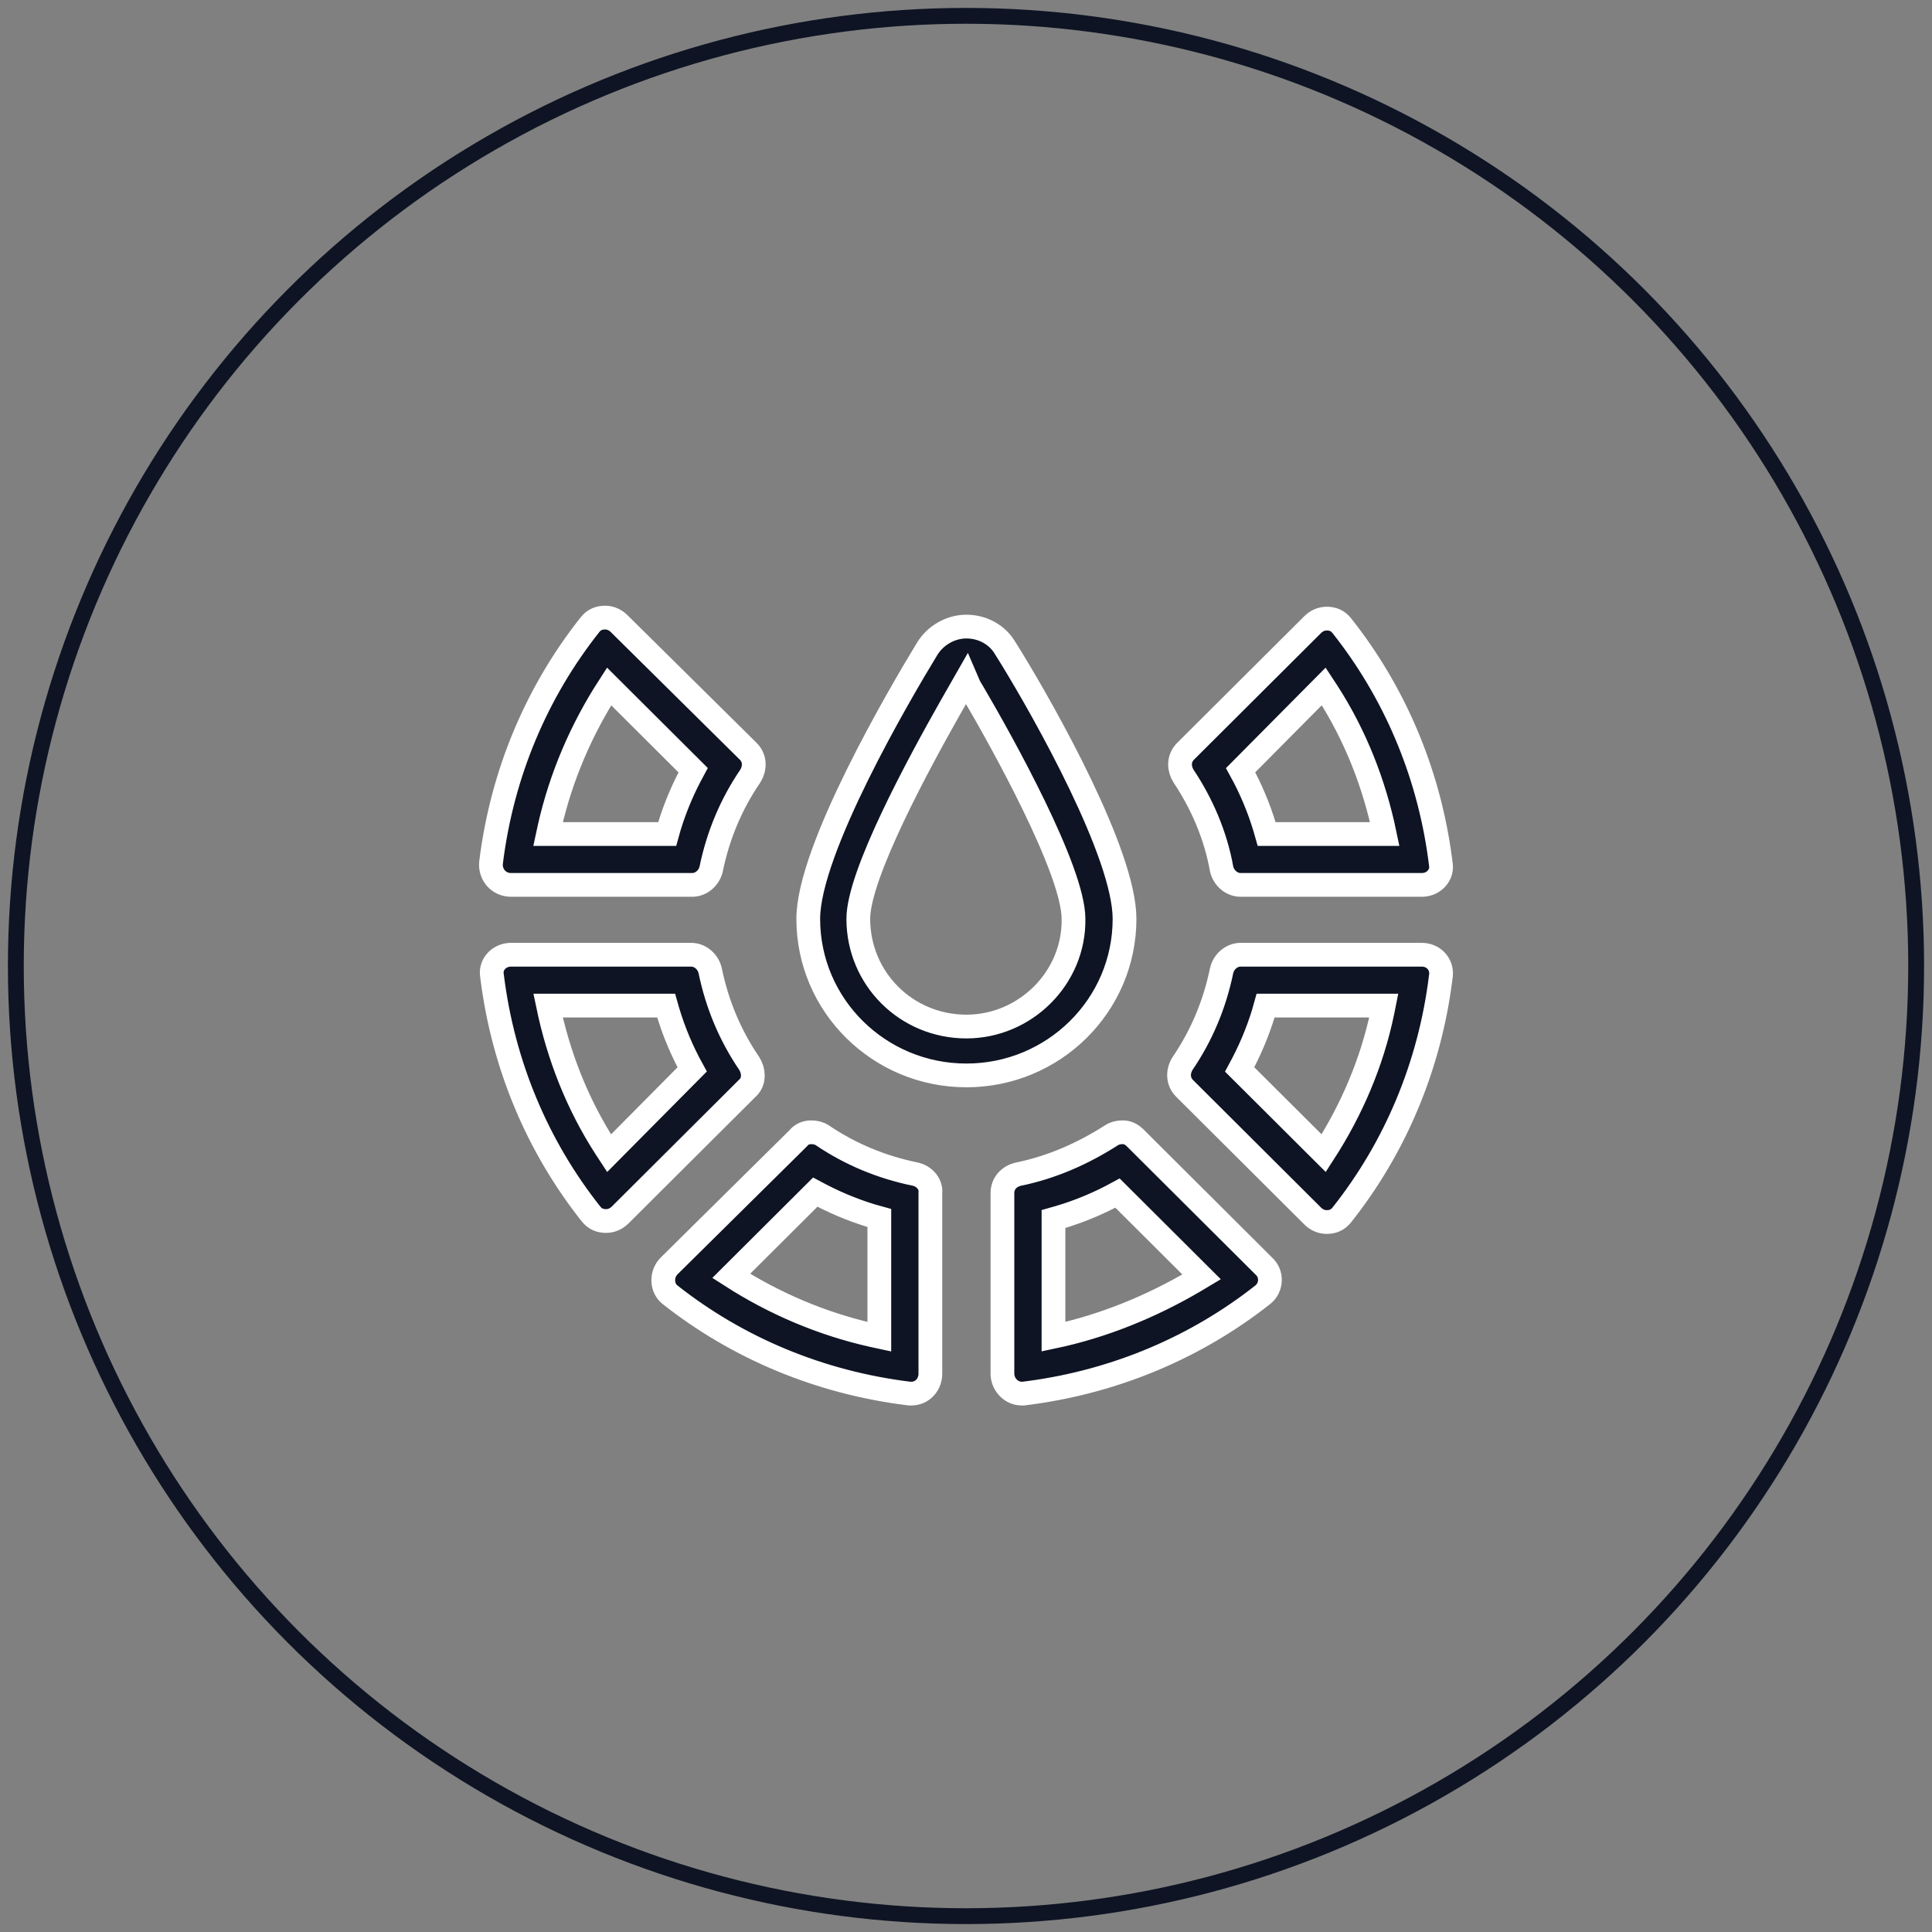
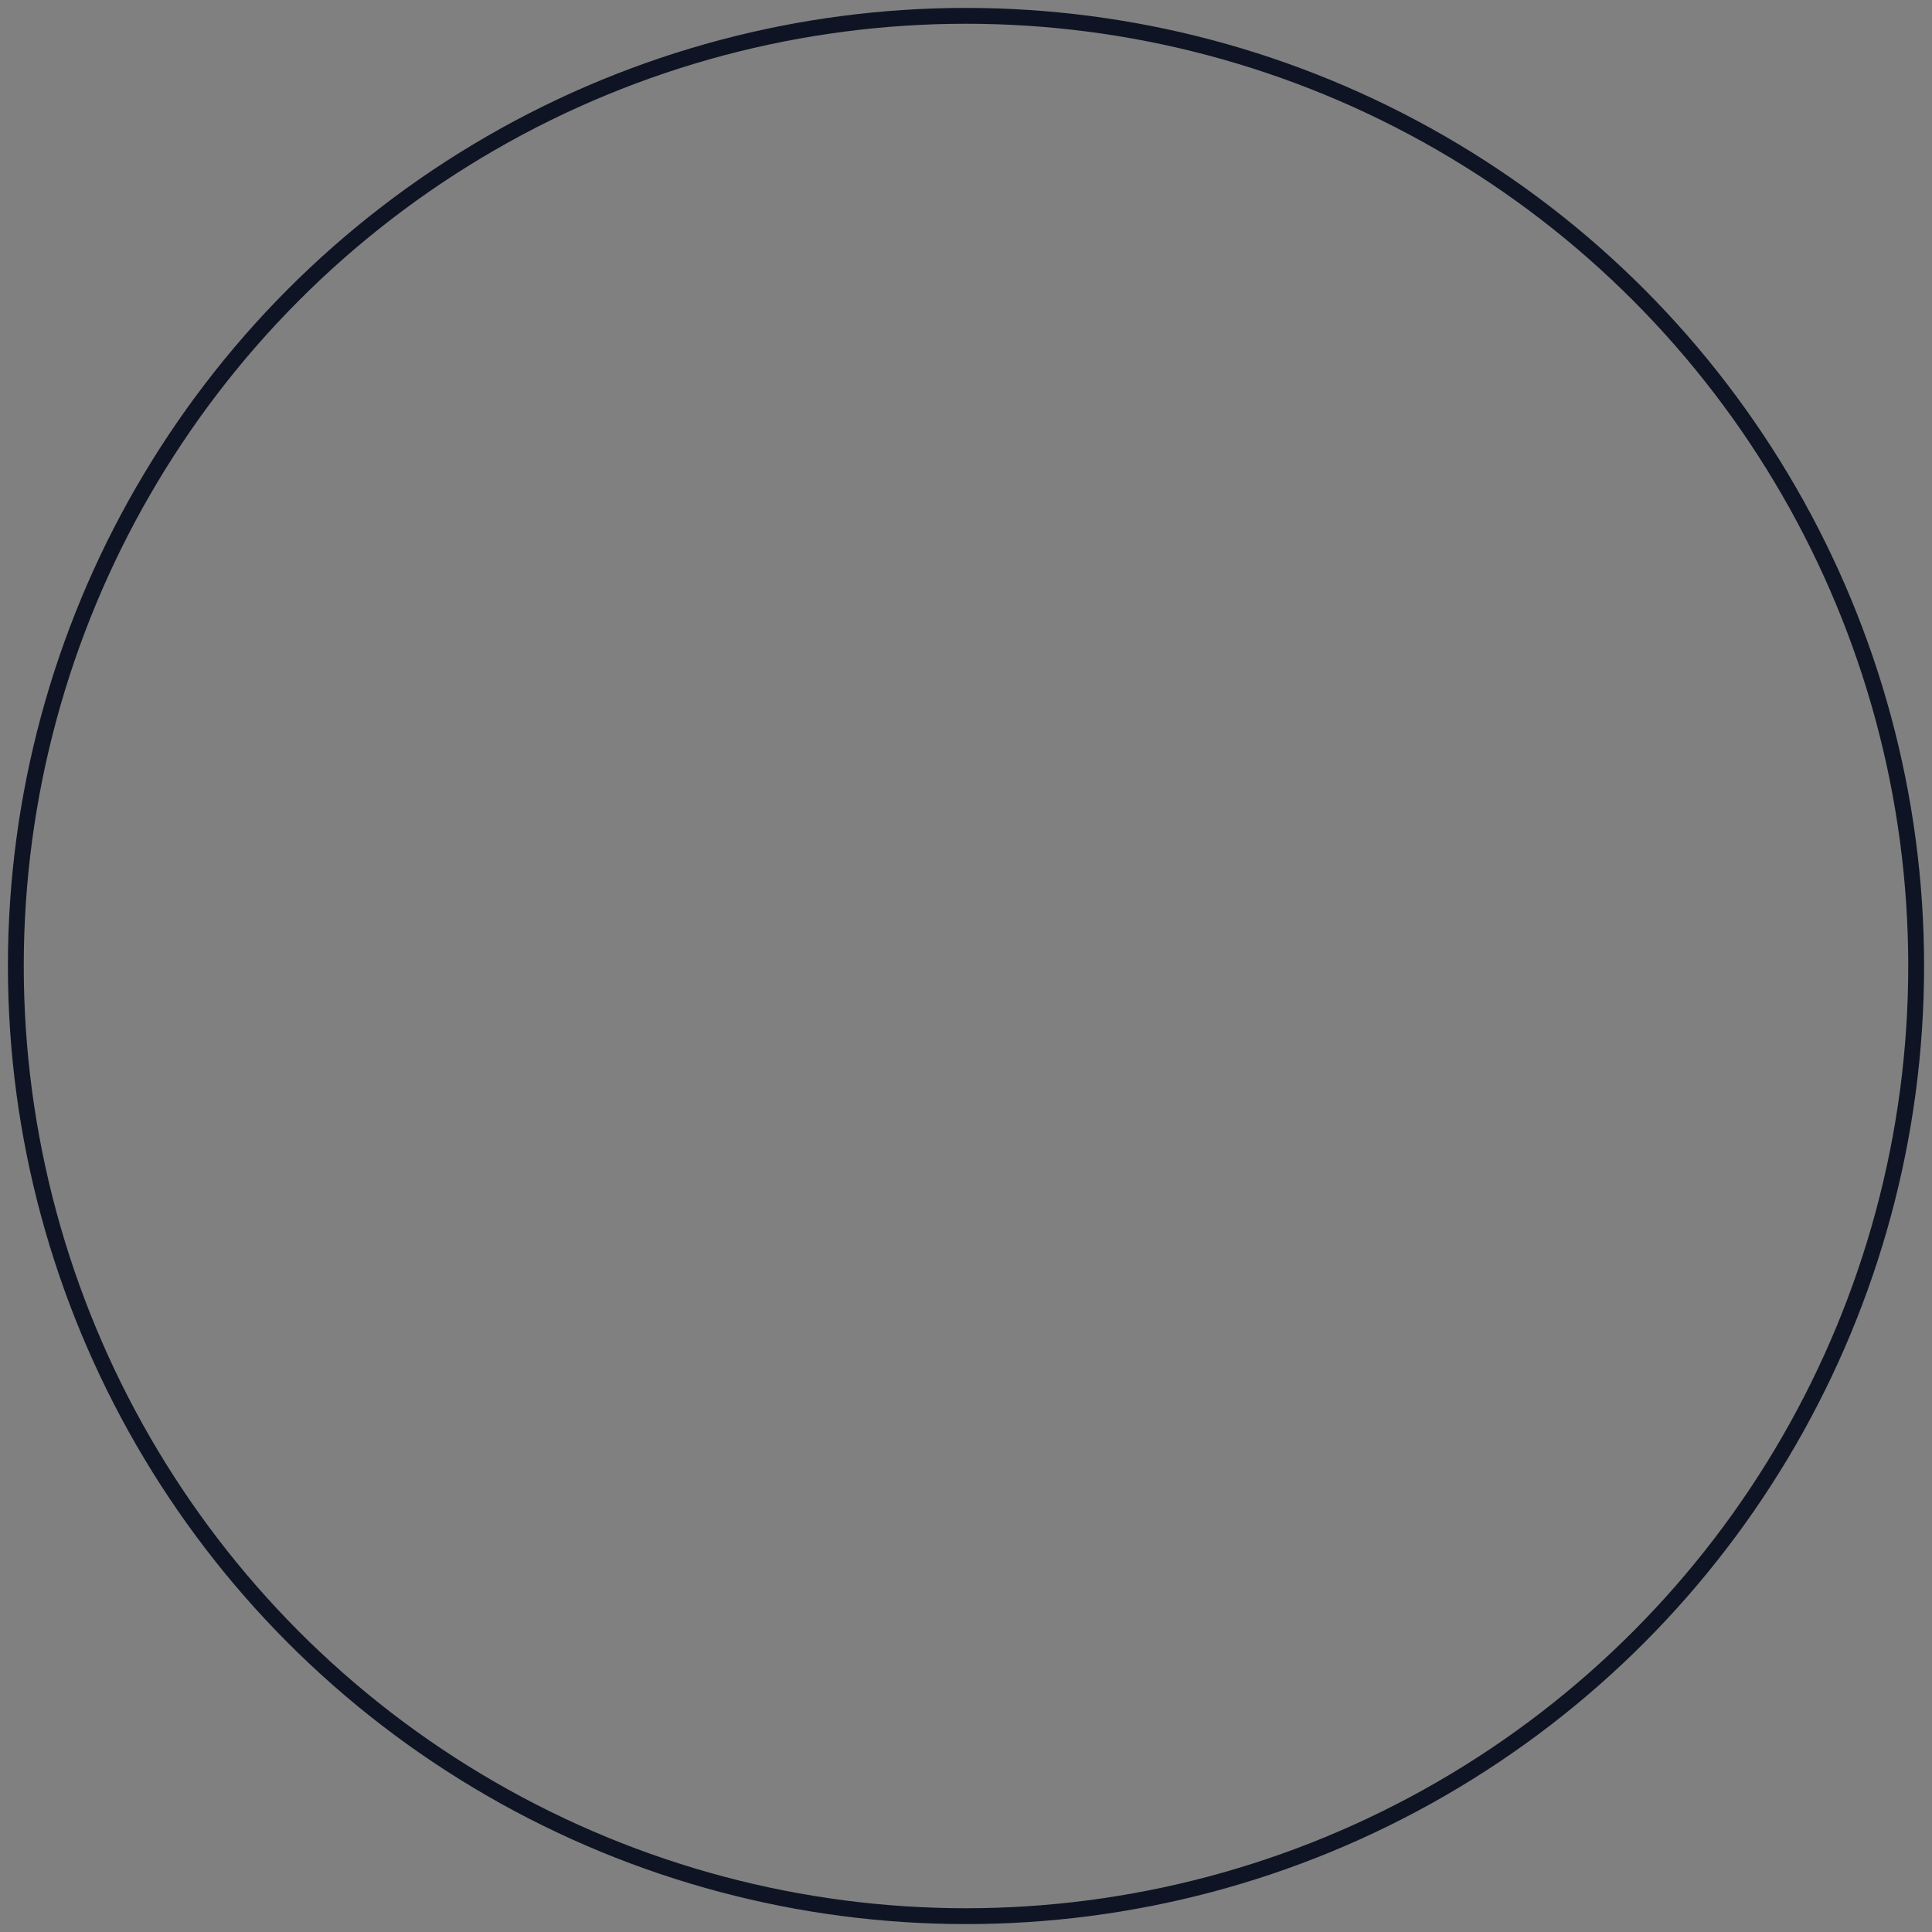
<svg xmlns="http://www.w3.org/2000/svg" width="122px" height="122px" viewBox="0 0 122 122" version="1.1">
  <rect x="0" y="0" width="122" height="122" fill="#808080" stroke="none" />
  <title>asesoramiento-laboratorio</title>
  <g id="Desktop" stroke="none" stroke-width="1" fill="none" fill-rule="evenodd">
    <g id="CONÓCENOS" transform="translate(-622, -851)">
      <g id="asesoramiento-laboratorio" transform="translate(623, 852)">
        <circle id="Oval-Copy-16" stroke="#0E1423" cx="60" cy="60" r="60" />
-         <path d="M50.229,70.499 C50.482,70.499 50.735,70.562 50.924,70.688 C52.694,71.884 54.653,72.703 56.802,73.144 C57.339,73.263 57.764,73.719 57.756,74.247 L57.75,74.341 L57.75,85.74 C57.75,86.402 57.289,86.948 56.643,86.997 L56.549,87 L56.423,87 C50.735,86.307 45.552,84.103 41.318,80.765 C40.776,80.345 40.75,79.525 41.186,79.013 L41.255,78.938 L49.407,70.877 C49.597,70.625 49.913,70.499 50.229,70.499 Z M69.885,70.499 C70.165,70.499 70.396,70.598 70.622,70.797 L70.706,70.877 L78.796,78.938 C79.365,79.442 79.301,80.324 78.733,80.765 C74.601,84.021 69.568,86.199 64.043,86.947 L63.628,87 L63.501,87 C62.898,87 62.352,86.484 62.304,85.834 L62.3,85.74 L62.3,74.341 C62.3,73.711 62.743,73.27 63.312,73.144 C65.46,72.703 67.42,71.821 69.189,70.688 C69.379,70.562 69.632,70.499 69.885,70.499 Z M50.482,74.278 L45.173,79.568 C47.893,81.315 50.903,82.601 54.091,83.316 L54.527,83.41 L54.527,75.915 C53.263,75.572 51.999,75.072 50.83,74.463 L50.482,74.278 Z M69.569,74.341 C68.419,74.97 67.166,75.496 65.903,75.87 L65.524,75.978 L65.524,83.41 C68.661,82.749 71.683,81.514 74.479,79.869 L74.877,79.631 L69.569,74.341 Z M88.782,59.288 C89.508,59.288 90.061,59.866 89.995,60.58 L89.982,60.674 C89.287,66.342 87.075,71.506 83.725,75.726 C83.473,76.041 83.157,76.167 82.777,76.167 C82.497,76.167 82.216,76.068 81.979,75.869 L81.893,75.789 L73.803,67.728 C73.361,67.287 73.361,66.657 73.677,66.153 C74.877,64.389 75.699,62.437 76.141,60.296 C76.26,59.762 76.715,59.34 77.243,59.292 L77.342,59.288 L88.782,59.288 Z M42.645,59.288 C43.214,59.288 43.719,59.729 43.846,60.296 C44.288,62.437 45.11,64.389 46.311,66.153 C46.607,66.625 46.625,67.208 46.314,67.591 L46.247,67.665 L38.158,75.726 C37.905,75.978 37.589,76.104 37.273,76.104 C36.894,76.104 36.578,75.978 36.325,75.663 C32.975,71.443 30.763,66.279 30.068,60.611 C29.947,59.947 30.464,59.341 31.175,59.291 L31.269,59.288 L42.645,59.288 Z M41.065,62.5 L33.607,62.5 C34.273,65.699 35.462,68.724 37.229,71.465 L37.462,71.821 L42.708,66.531 C42.076,65.386 41.549,64.136 41.173,62.878 L41.065,62.5 Z M86.38,62.5 L78.922,62.5 C78.577,63.76 78.076,65.019 77.465,66.184 L77.279,66.531 L82.588,71.821 C84.344,69.105 85.636,66.1 86.297,62.916 L86.38,62.5 Z M60.025,38.567 C61.036,38.567 61.984,39.071 62.49,39.952 L62.852,40.533 C64.972,43.987 70.011,52.93 70.011,57.021 C70.011,62.5 65.524,66.909 60.025,66.909 C54.527,66.909 50.039,62.5 50.039,57.021 C50.039,52.675 55.791,42.85 57.56,39.952 C58.066,39.134 59.014,38.567 60.025,38.567 Z M60.215,42.346 L60.025,41.905 L59.012,43.678 C57.016,47.207 53.199,54.23 53.199,57.021 C53.199,60.799 56.233,63.823 60.025,63.823 C63.754,63.823 66.851,60.737 66.788,57.021 C66.788,53.966 62.274,45.845 60.472,42.779 L60.215,42.346 Z M82.777,38.063 C83.157,38.063 83.473,38.189 83.725,38.504 C86.993,42.621 89.179,47.637 89.929,53.143 L89.982,53.557 C90.103,54.22 89.586,54.827 88.875,54.876 L88.782,54.879 L77.342,54.879 C76.773,54.879 76.268,54.438 76.141,53.871 C75.762,51.73 74.877,49.715 73.74,48.014 C73.442,47.54 73.425,46.954 73.793,46.519 L73.866,46.44 L81.893,38.441 C82.145,38.189 82.461,38.063 82.777,38.063 Z M37.21,38 C37.491,38 37.771,38.1 38.008,38.299 L38.095,38.378 L46.247,46.44 C46.69,46.88 46.69,47.51 46.374,48.014 C45.173,49.778 44.351,51.73 43.909,53.871 C43.79,54.405 43.335,54.827 42.808,54.875 L42.708,54.879 L31.269,54.879 C30.51,54.879 29.942,54.249 30.005,53.494 C30.7,47.825 32.912,42.661 36.262,38.441 C36.514,38.126 36.83,38 37.21,38 Z M82.588,42.346 L77.342,47.636 C77.974,48.781 78.502,50.031 78.877,51.289 L78.985,51.667 L86.443,51.667 C85.777,48.468 84.588,45.443 82.822,42.702 L82.588,42.346 Z M37.462,42.346 C35.709,45.057 34.419,48.056 33.701,51.233 L33.607,51.667 L41.128,51.667 C41.473,50.407 41.974,49.148 42.585,47.983 L42.771,47.636 L37.462,42.346 Z" id="Shape" stroke="#FFFFFF" stroke-width="1.5" fill="#0E1423" fill-rule="nonzero" />
      </g>
    </g>
  </g>
</svg>